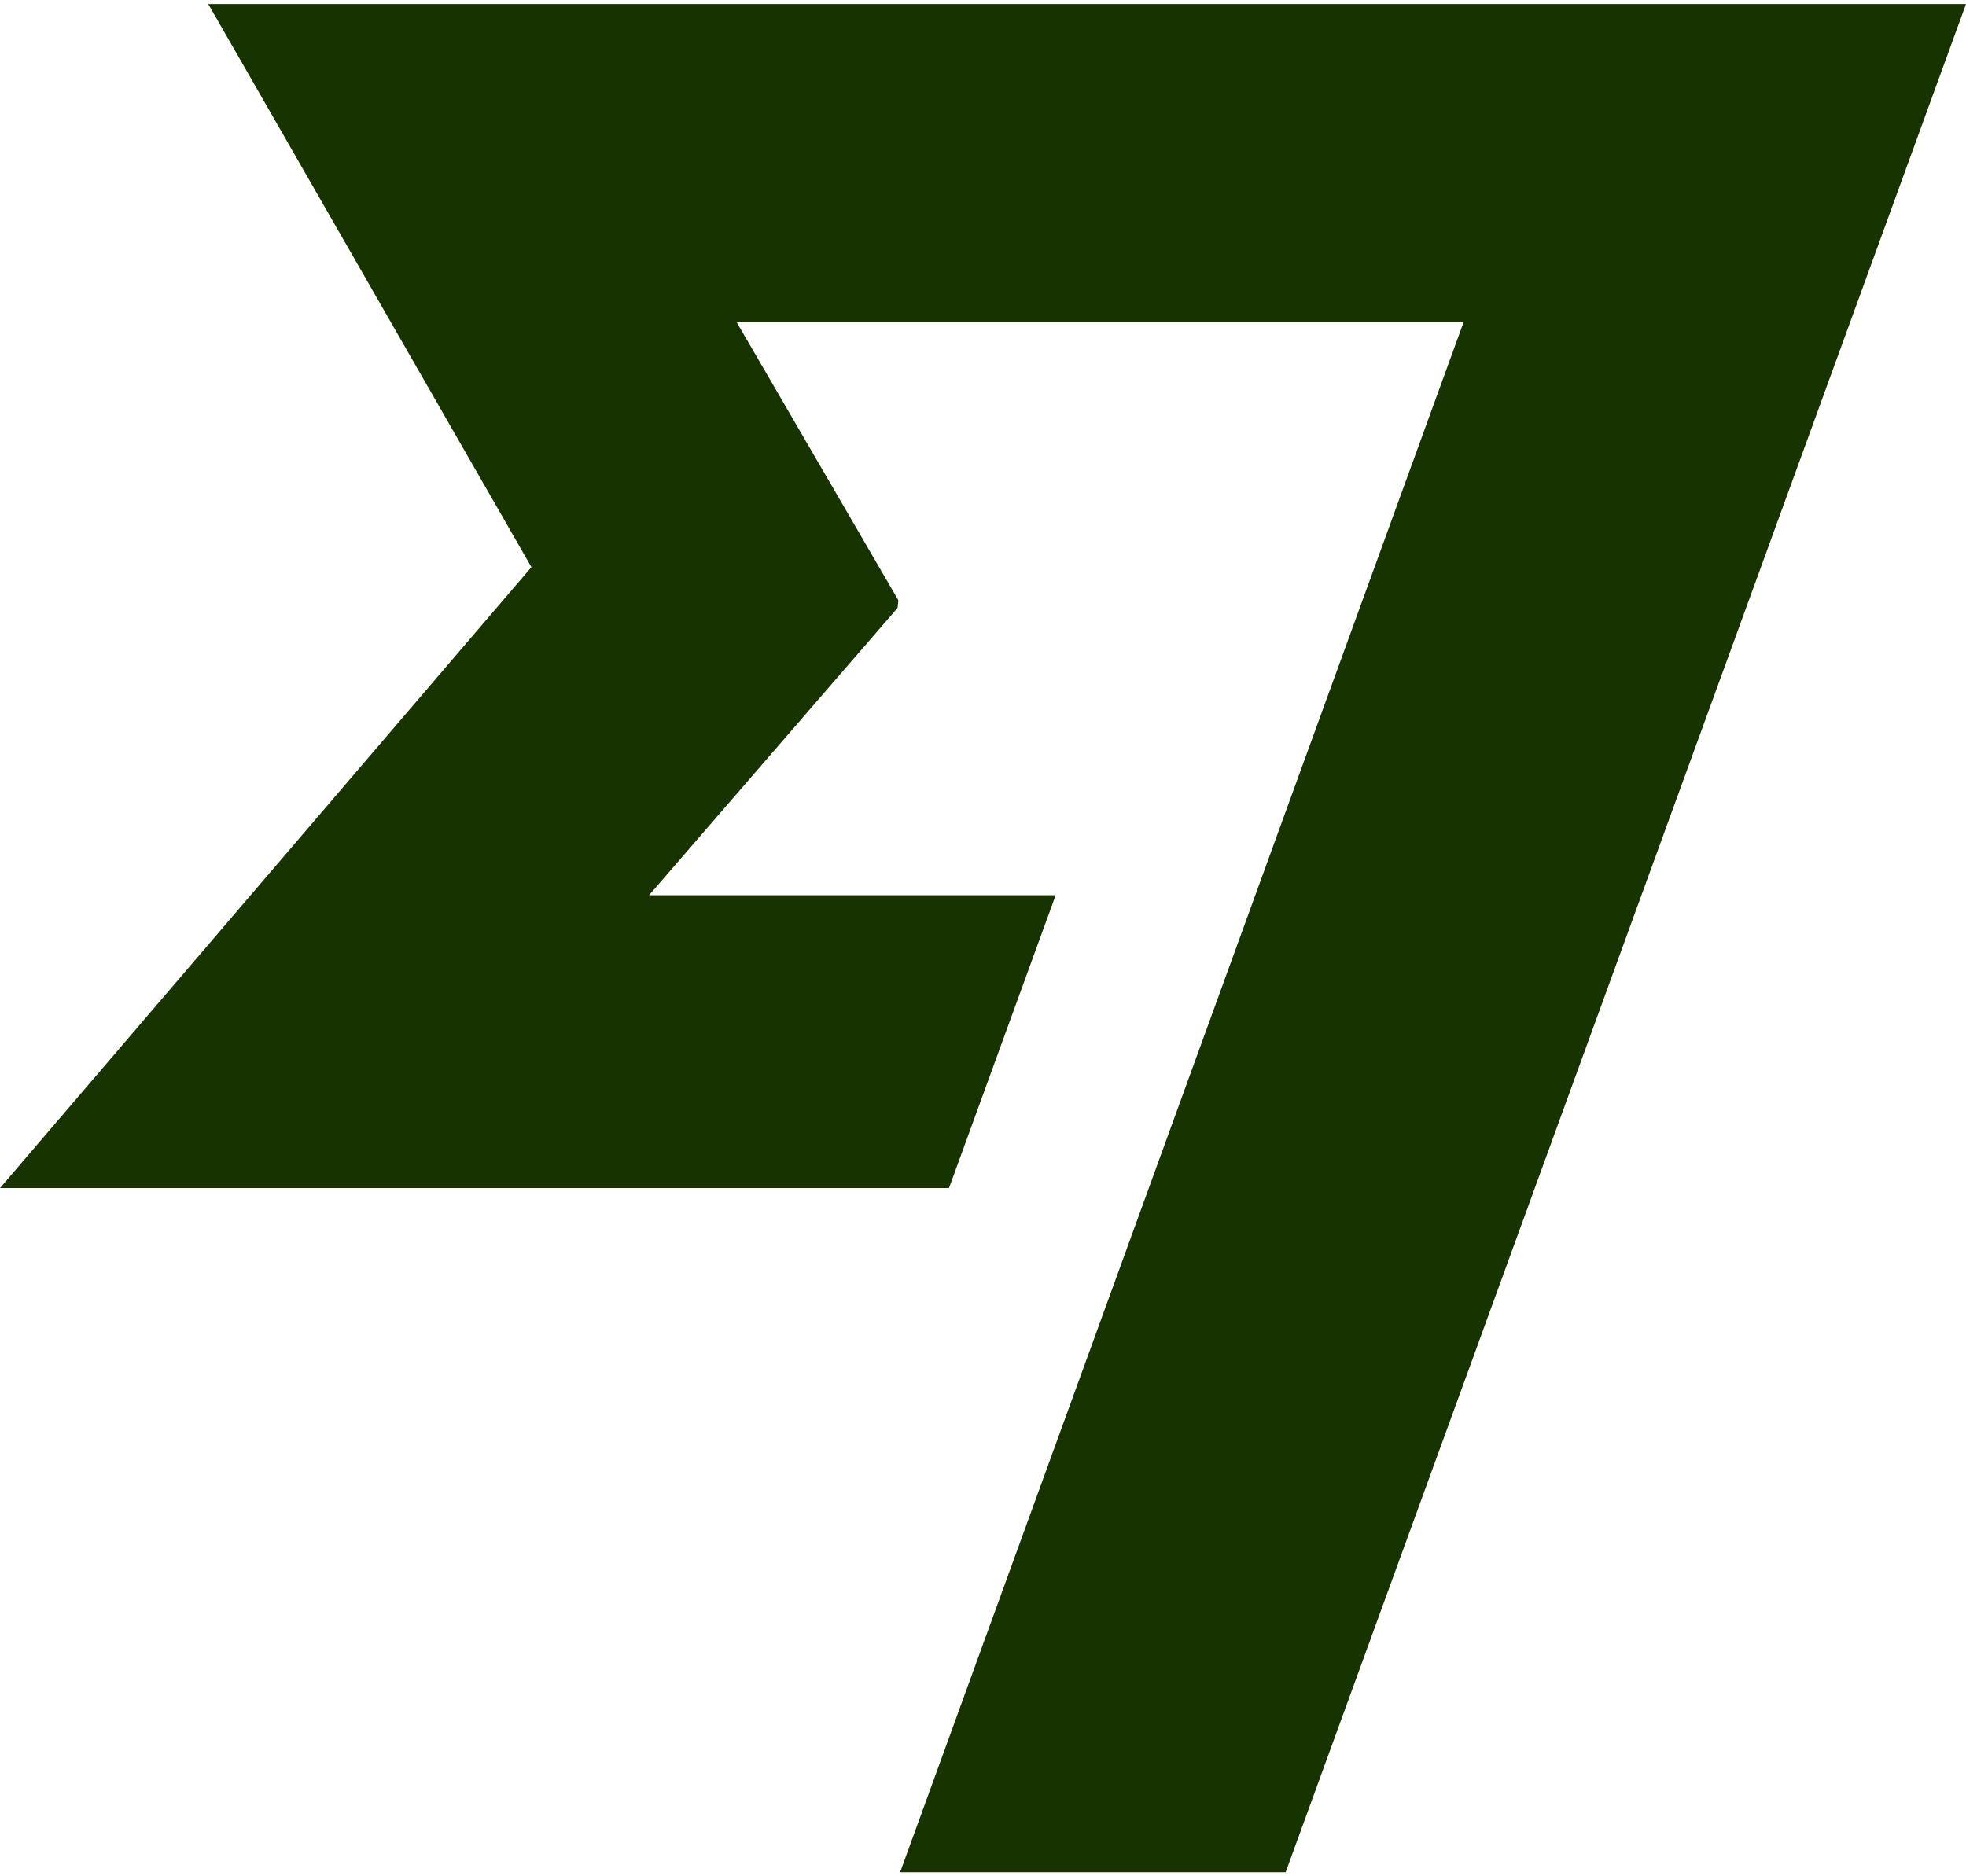
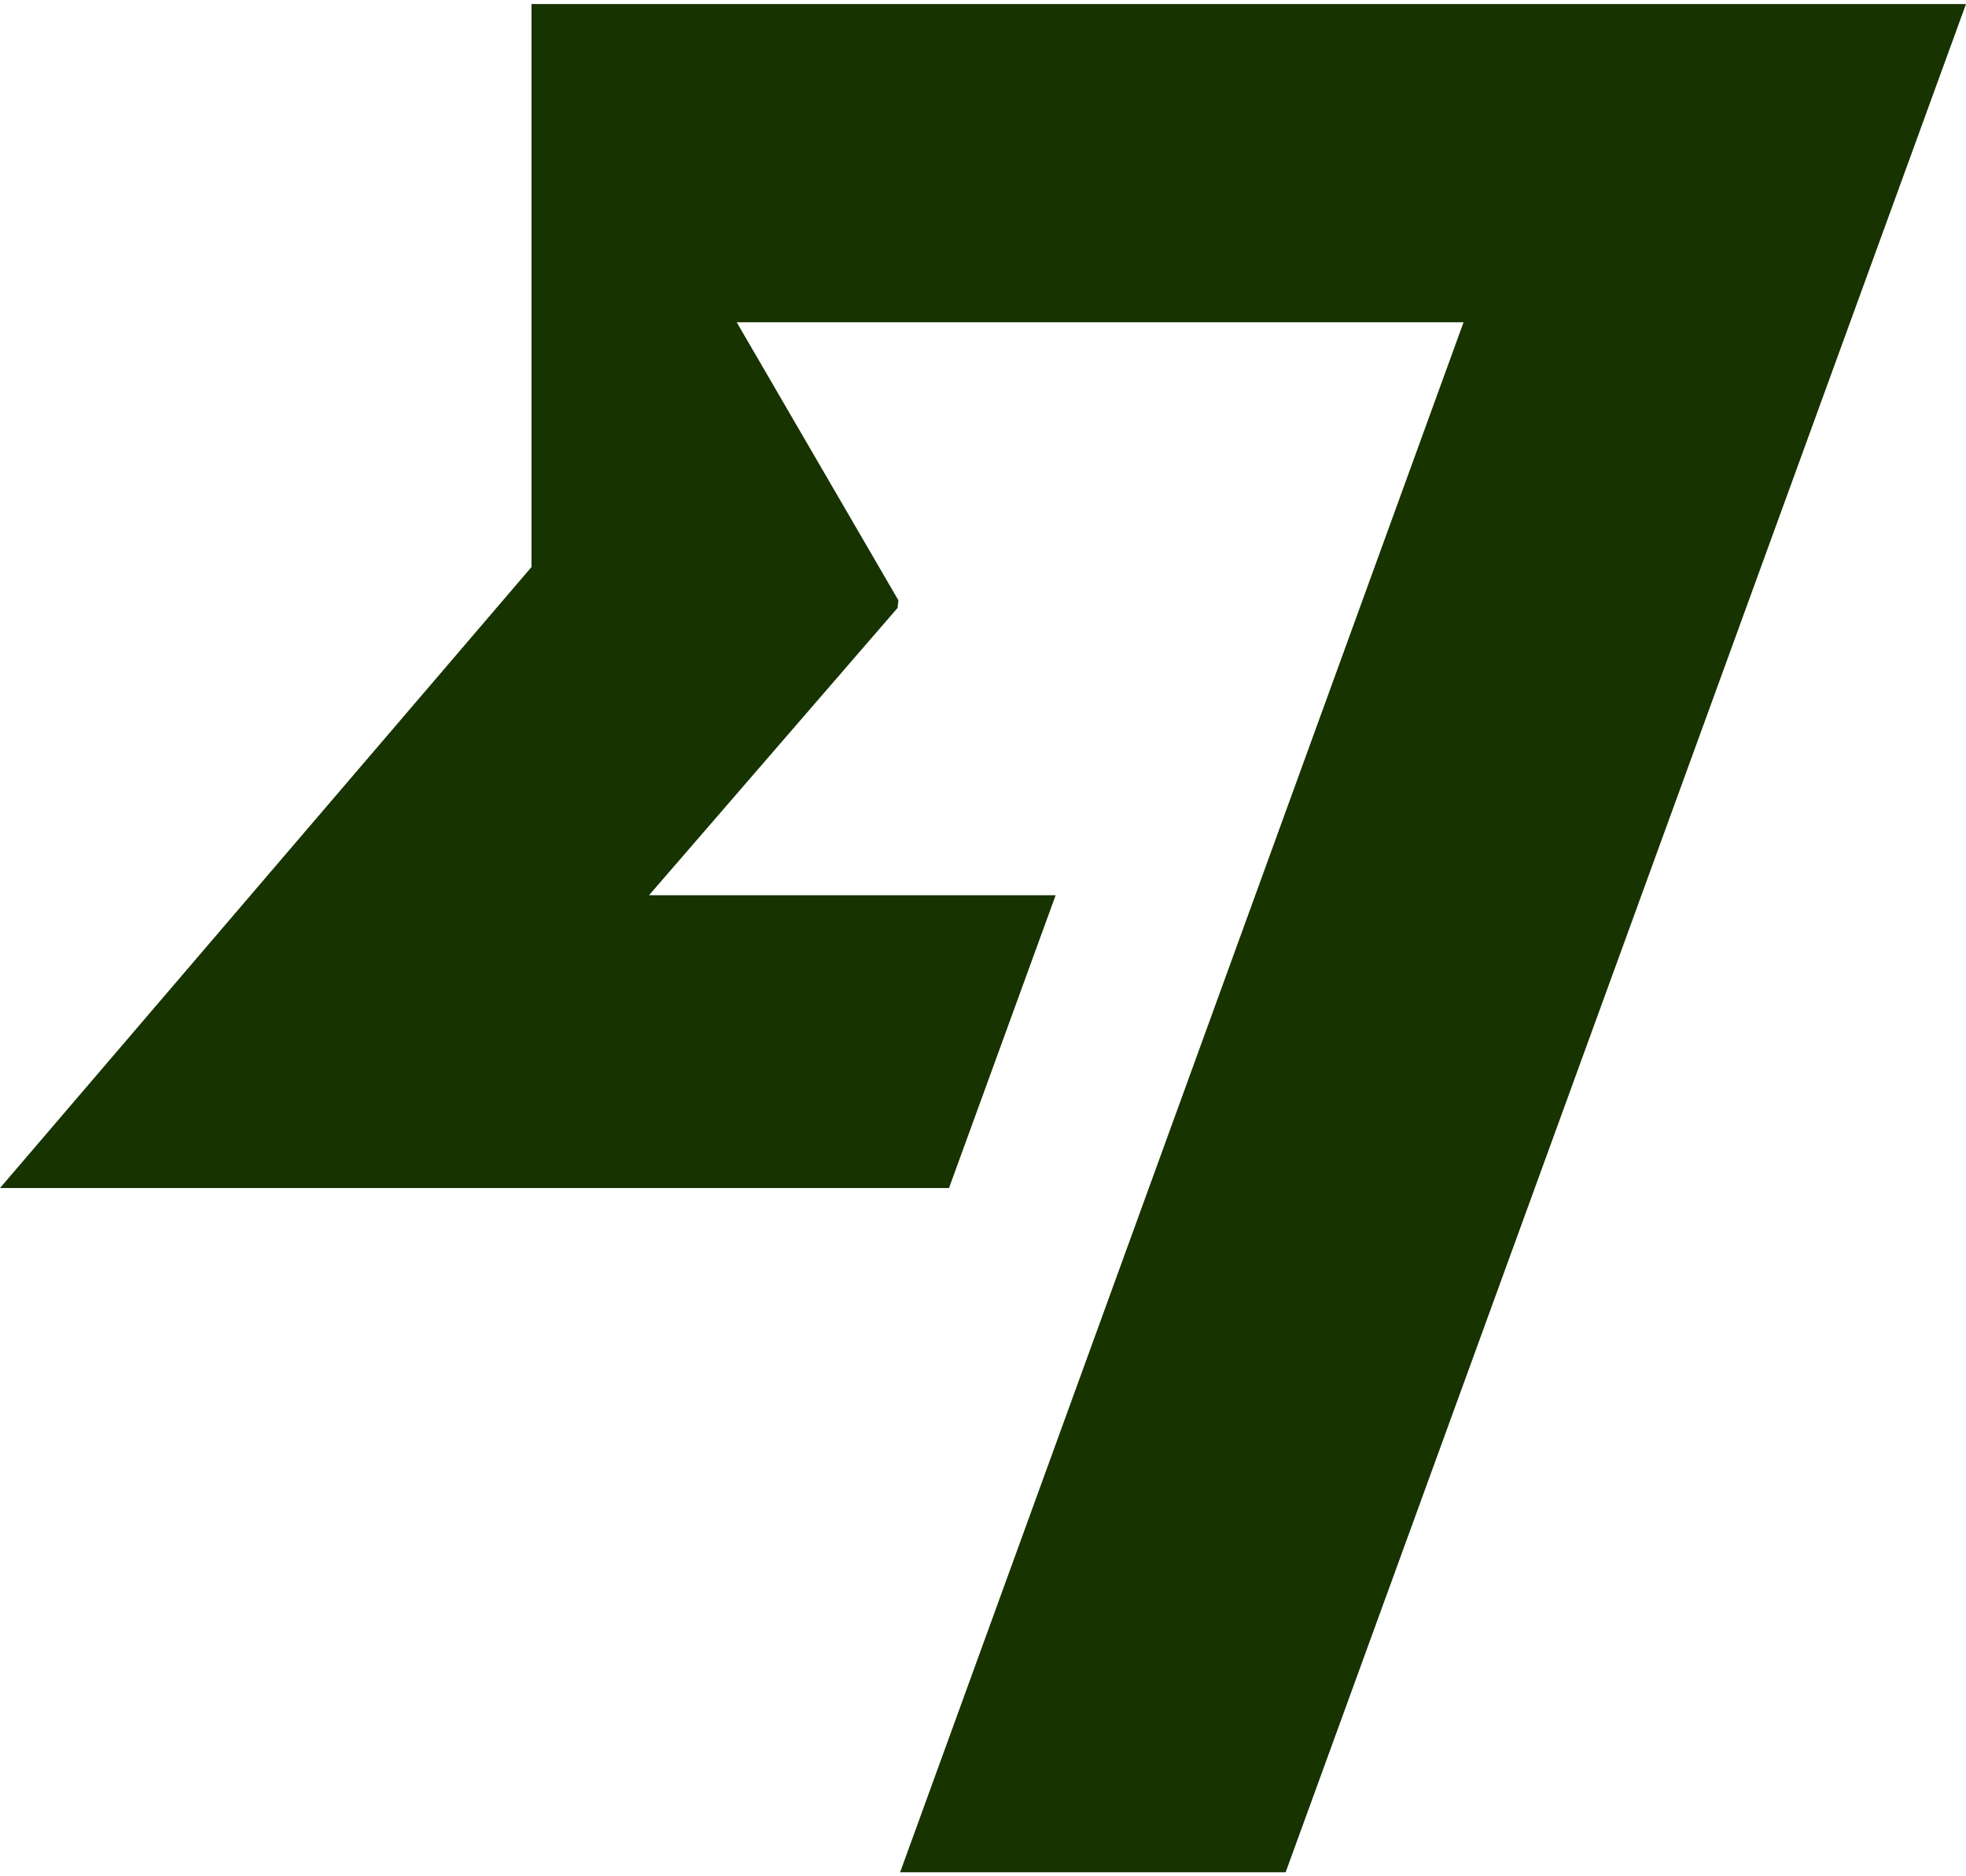
<svg xmlns="http://www.w3.org/2000/svg" width="44" height="42" viewBox="0 0 44 42" fill="none">
-   <path d="M11.895 12.693L0 26.594H21.239L23.626 20.039H14.526L20.088 13.608L20.106 13.437L16.488 7.214H32.755L20.145 41.91H28.773L44 0.09H4.661L11.892 12.693H11.895Z" fill="#163300" />
+   <path d="M11.895 12.693L0 26.594H21.239L23.626 20.039H14.526L20.088 13.608L20.106 13.437L16.488 7.214H32.755L20.145 41.91H28.773L44 0.09H4.661H11.895Z" fill="#163300" />
</svg>